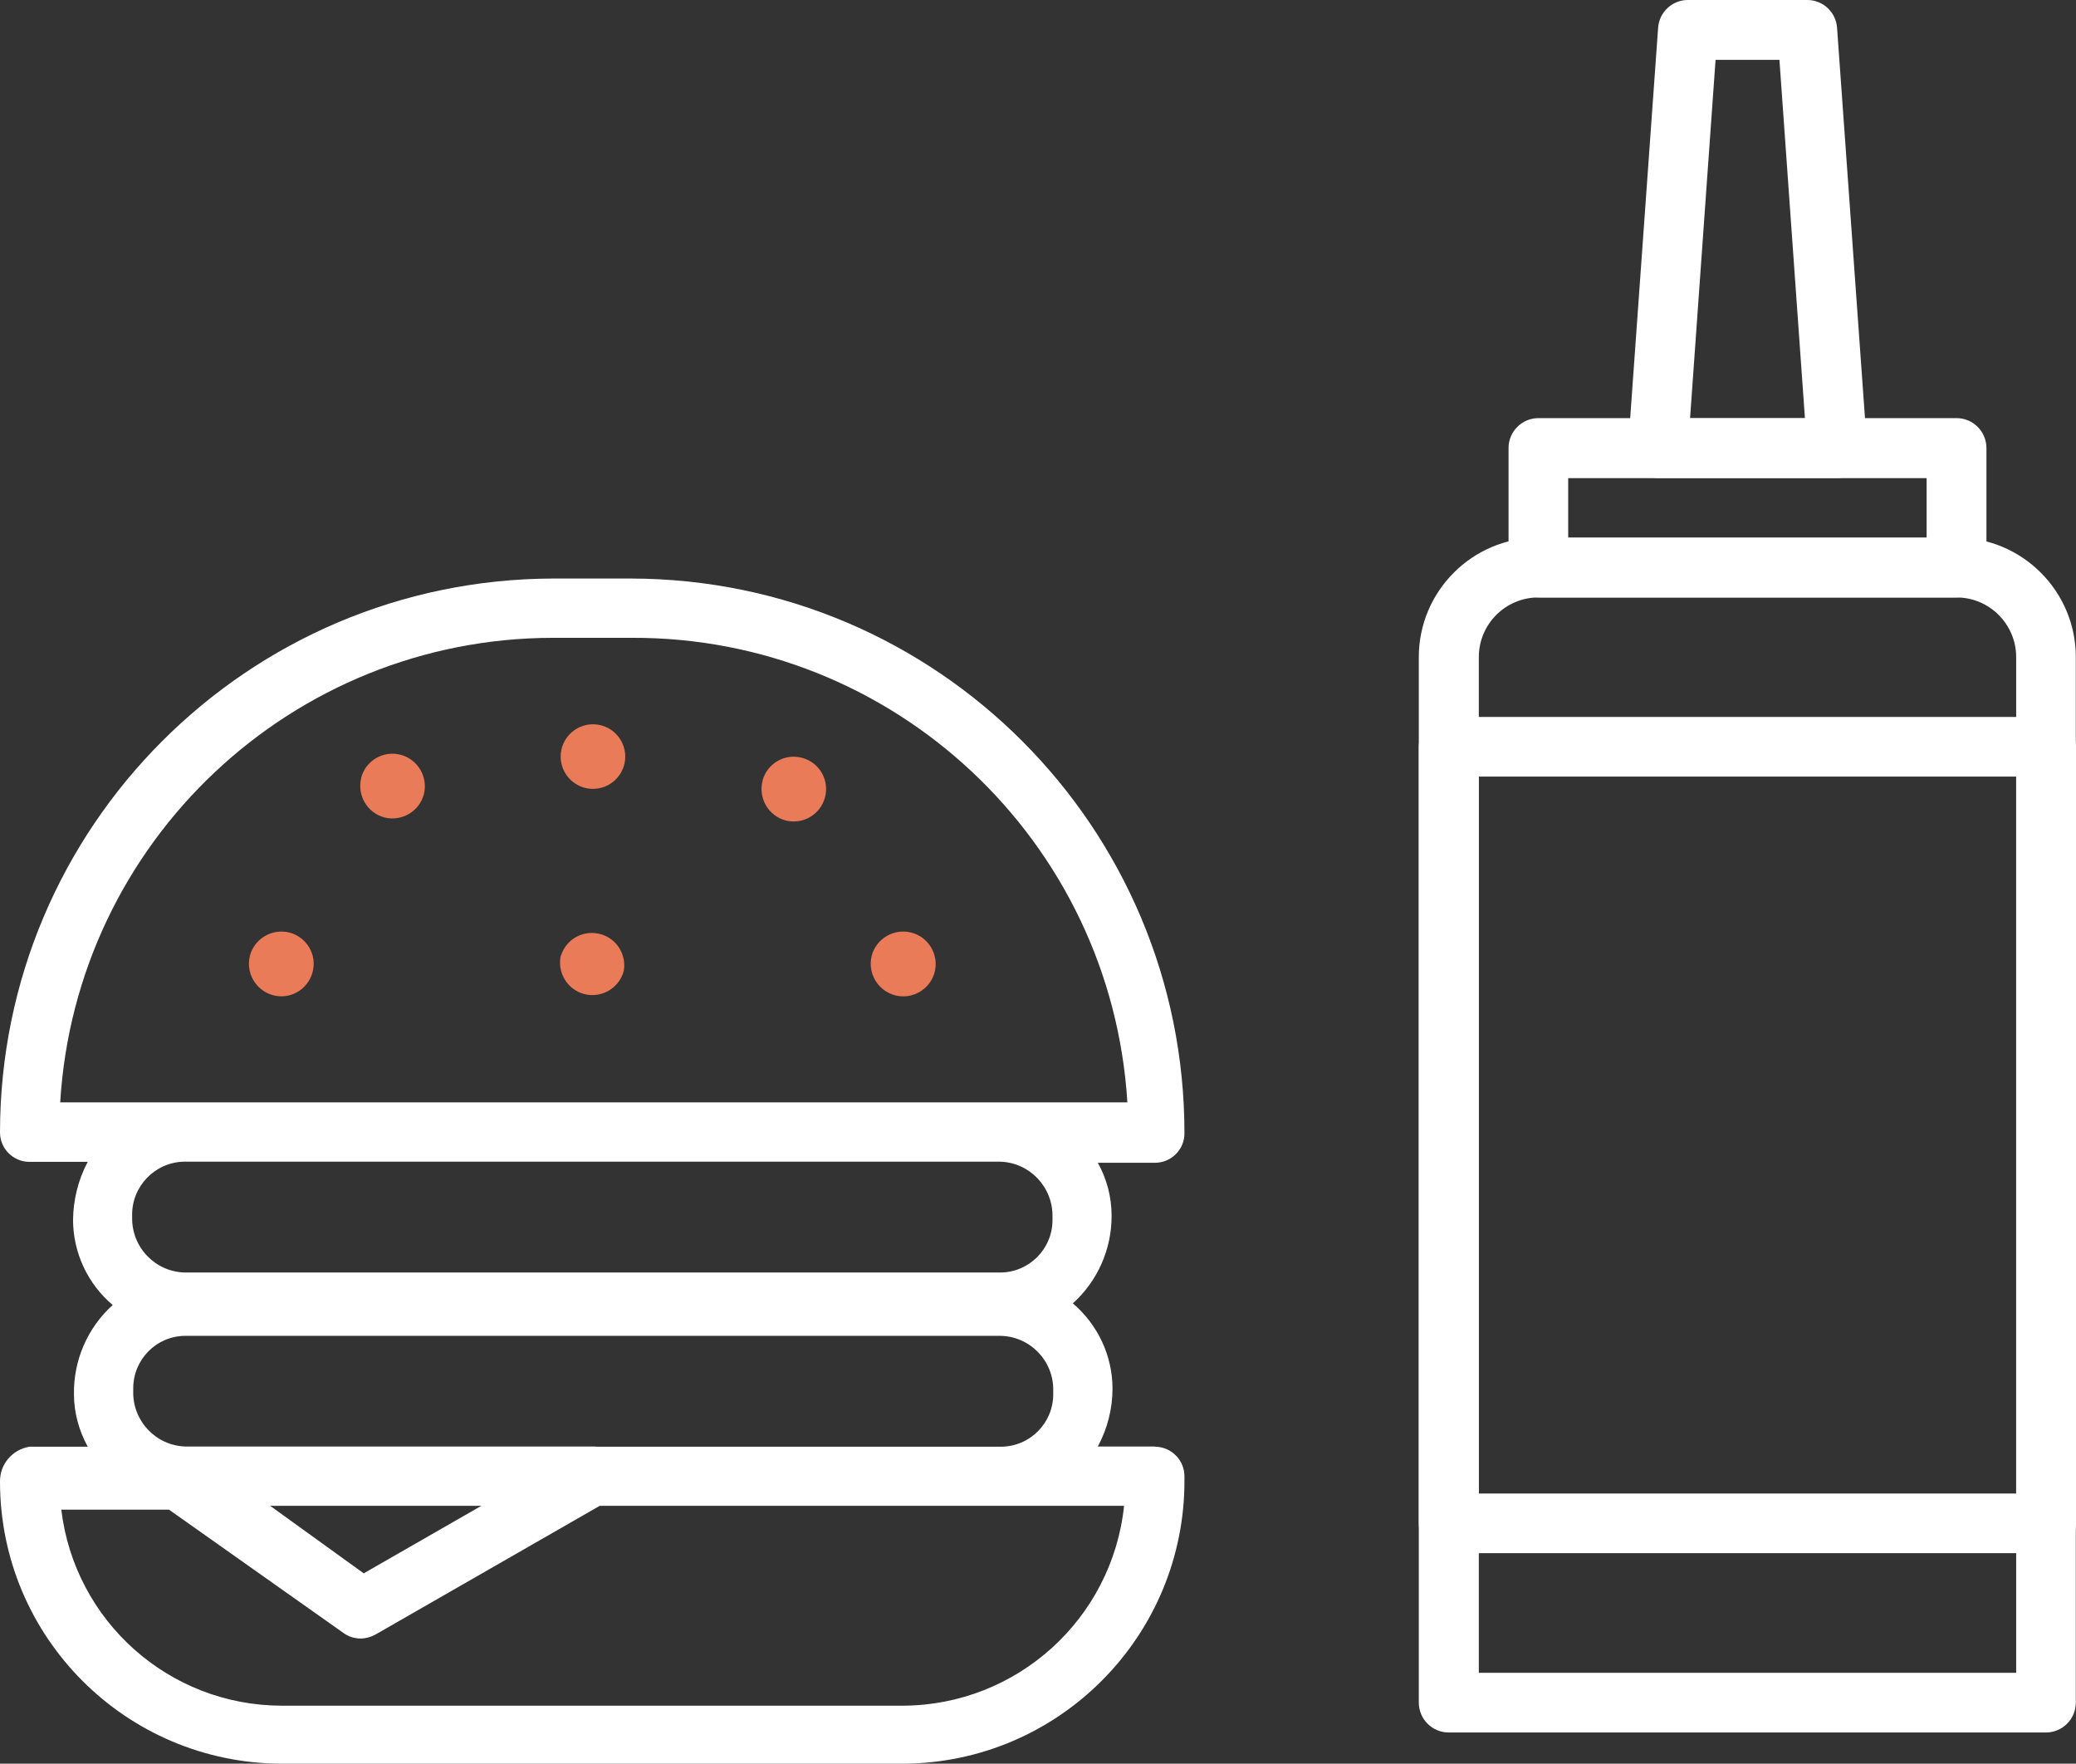
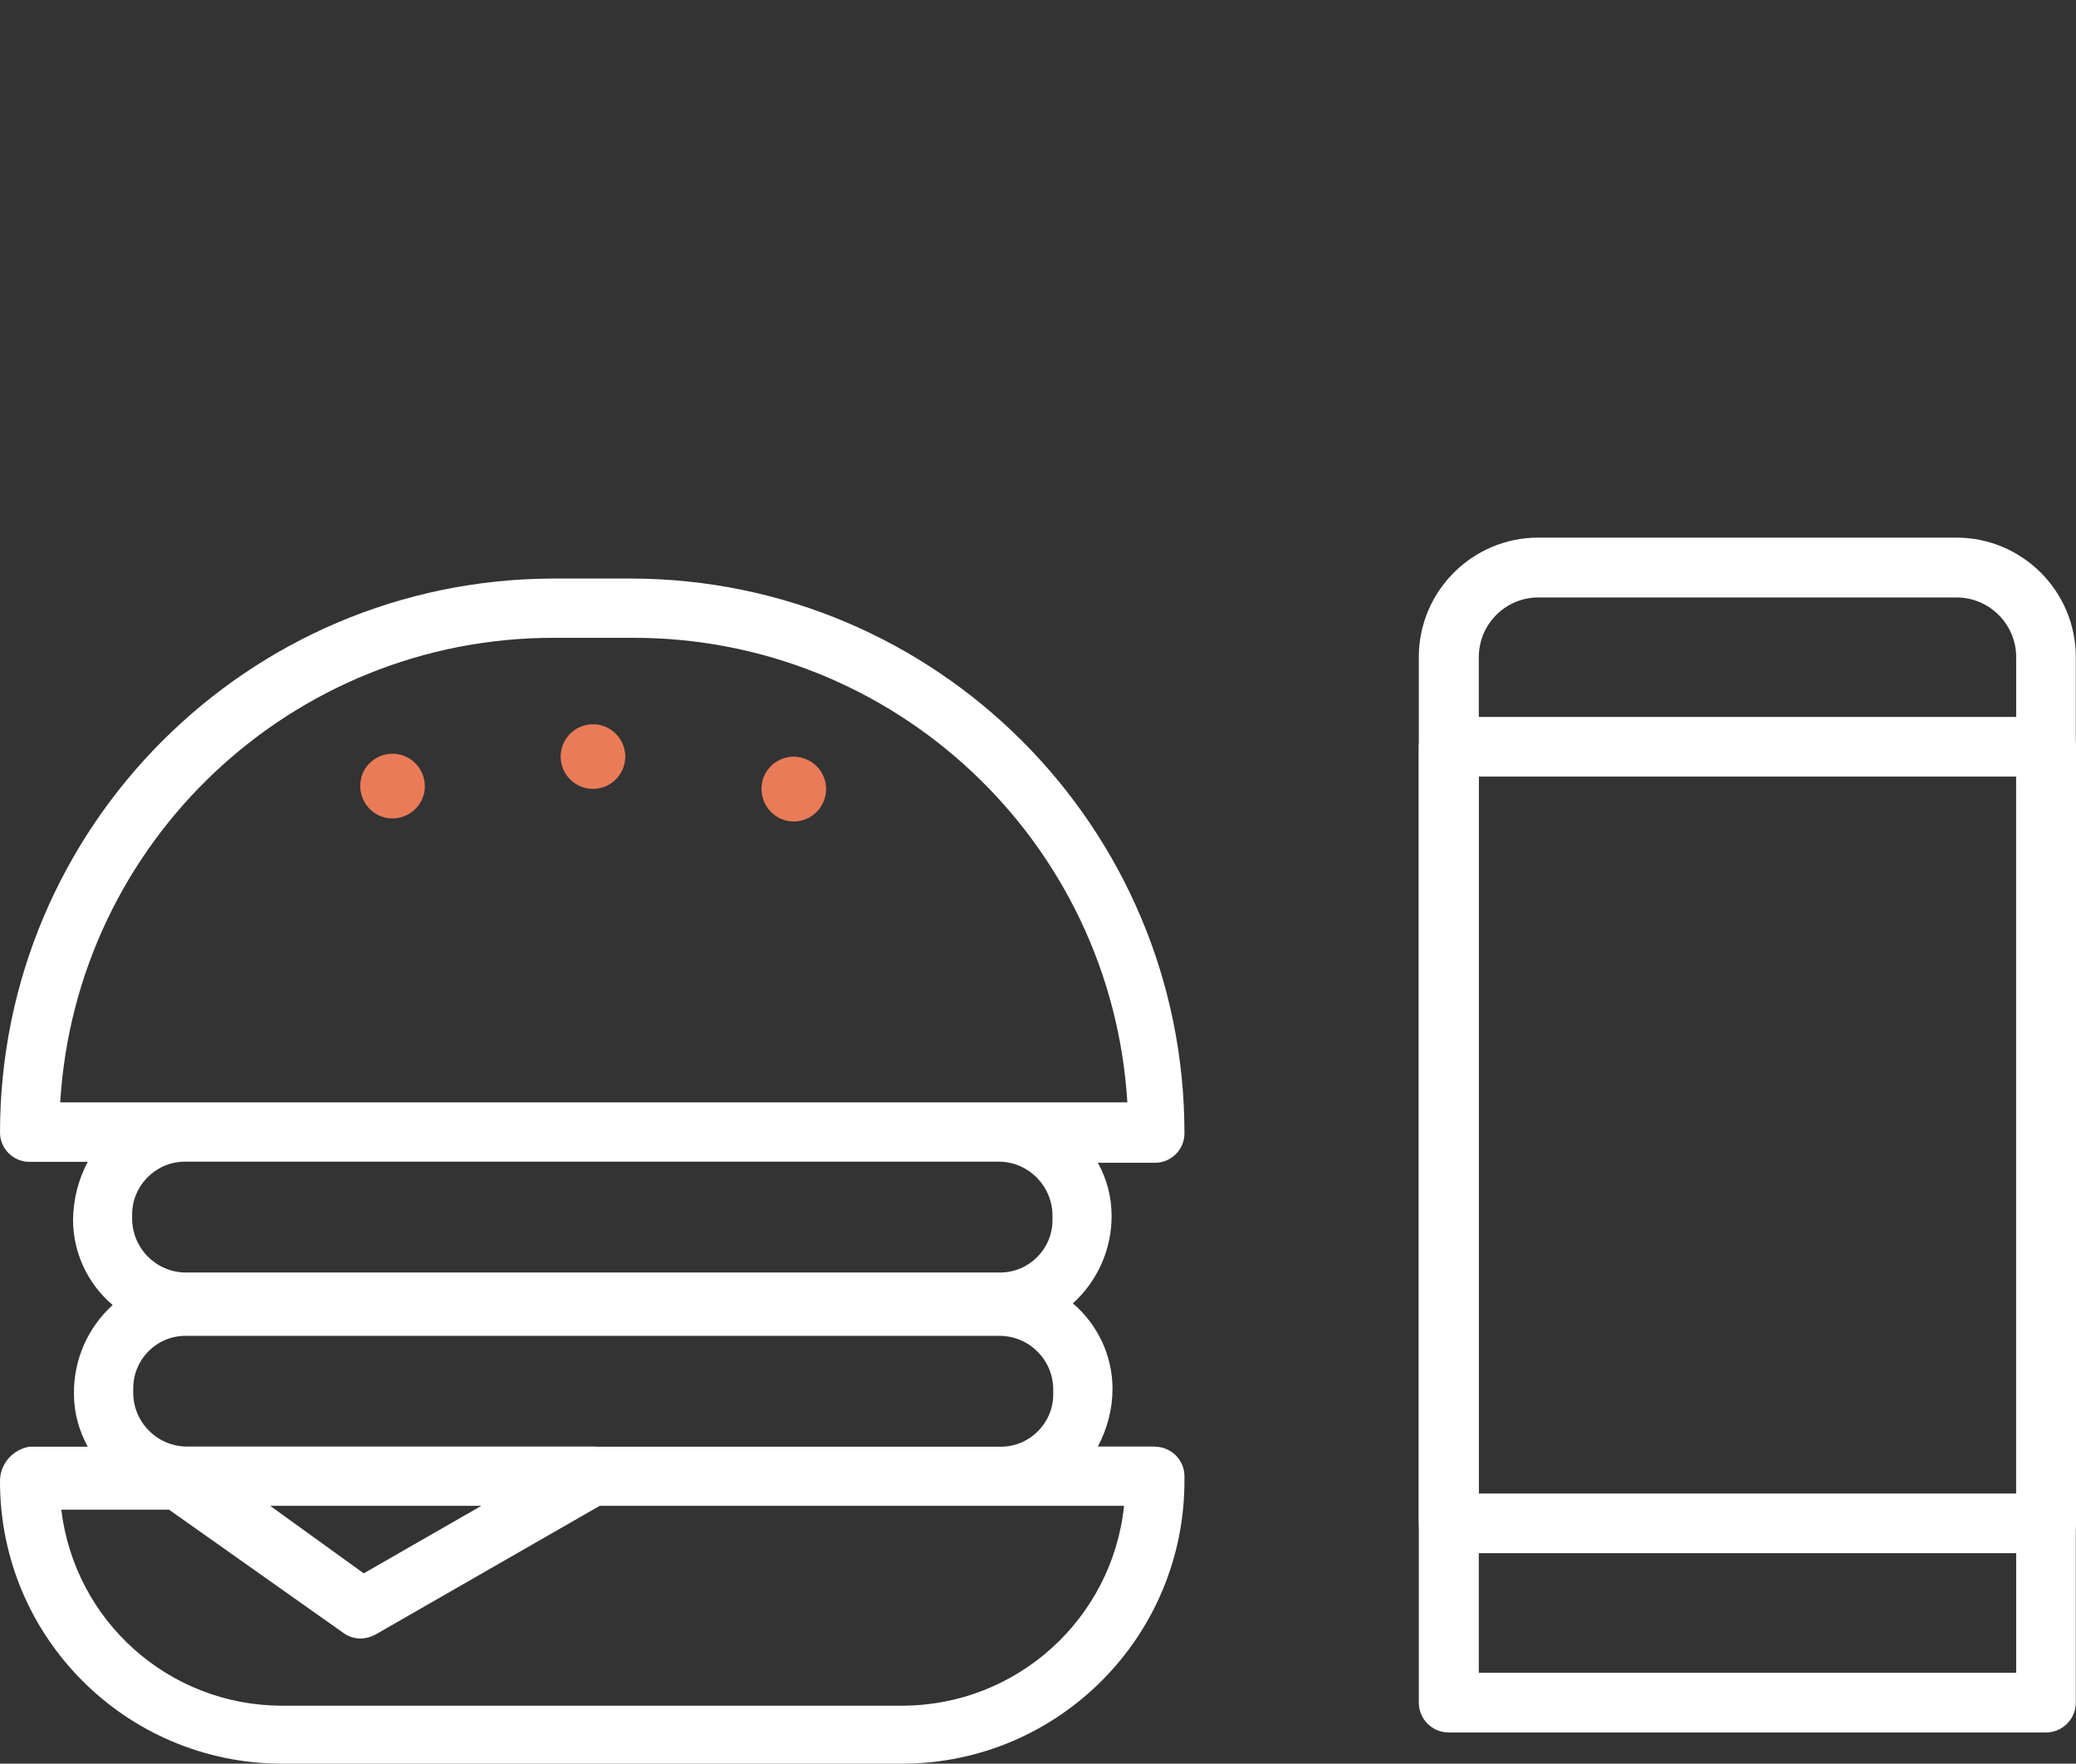
<svg xmlns="http://www.w3.org/2000/svg" viewBox="0 0 113.12 96.09">
  <rect x="0" y="0" width="113.12" height="96.09" fill="#333333" stroke="none" />
  <g id="a" />
  <g id="b">
    <g id="c">
      <g>
        <g id="d">
          <g id="e">
            <path d="M62.94,78.81h-3.12c.52-.97,.8-2.05,.8-3.15,0-1.79-.8-3.49-2.16-4.65,1.35-1.22,2.12-2.96,2.11-4.78,0-1.01-.26-2-.75-2.88h3.12c.88,0,1.6-.72,1.6-1.6h0c.01-16.67-13.48-30.2-30.15-30.23h-4.25C13.5,31.56,.01,45.05,0,61.7c0,.88,.72,1.6,1.6,1.6h3.18c-.52,.98-.79,2.07-.8,3.18,.01,1.78,.8,3.47,2.16,4.62-1.37,1.24-2.14,3.01-2.11,4.86,0,1,.27,1.98,.75,2.86H1.6c-.94,.16-1.62,.97-1.6,1.92,.01,8.46,6.86,15.32,15.33,15.35H49.21c8.51-.04,15.37-6.98,15.33-15.48,0-.05,0-.11,0-.16,.01-.88-.69-1.61-1.58-1.63h-.03Zm-30.49,0H10.12c-1.62-.04-2.9-1.39-2.86-3.01,0-.05,0-.09,0-.14-.01-1.58,1.25-2.87,2.83-2.88H54.5c1.62,.02,2.92,1.36,2.89,2.98,0,.07,0,.13,0,.2,0,1.58-1.28,2.86-2.86,2.86h-22.08Zm-6.22,3.23l-6.41,3.68-5.1-3.68h11.51Zm3.93-47.29h4.25c14.29-.06,26.14,11.05,27.02,25.31H3.28c.86-14.21,12.63-25.3,26.86-25.31Zm24.32,28.54c1.62,.04,2.9,1.38,2.87,3.01,0,.06,0,.11,0,.17,0,1.58-1.28,2.86-2.86,2.86H10.09c-1.62-.03-2.91-1.36-2.89-2.99,0-.04,0-.07,0-.11-.03-1.59,1.24-2.91,2.83-2.94,.02,0,.04,0,.05,0H54.47Zm-5.26,29.64H15.33c-6.12-.02-11.26-4.6-11.99-10.68h5.87l9.48,6.7c.28,.21,.61,.32,.96,.32,.28,0,.55-.08,.8-.21l12.23-7.02h28.57c-.65,6.17-5.84,10.86-12.04,10.89Z" style="fill:#fff;" />
            <path d="M30.55,41.22c0-.97,.79-1.76,1.76-1.76,.97,0,1.76,.79,1.76,1.76s-.79,1.76-1.76,1.76h0c-.97,0-1.76-.79-1.76-1.76Z" style="fill:#e97b58;" />
-             <path d="M13.62,52.06c.26-.94,1.22-1.49,2.16-1.25,.94,.25,1.51,1.22,1.25,2.16-.25,.94-1.22,1.51-2.16,1.25-.94-.26-1.49-1.22-1.25-2.16Z" style="fill:#e97b58;" />
            <path d="M19.68,42.37c.25-.93,1.2-1.49,2.14-1.25,.94,.24,1.51,1.2,1.28,2.14-.24,.94-1.2,1.51-2.14,1.28-.94-.24-1.51-1.2-1.28-2.14v-.02Z" style="fill:#e97b58;" />
-             <path d="M30.57,52.06c.29-.93,1.28-1.44,2.21-1.15,.84,.26,1.36,1.11,1.21,1.98-.24,.94-1.21,1.51-2.15,1.27-.94-.24-1.51-1.21-1.27-2.15v.05Z" style="fill:#e97b58;" />
-             <path d="M47.5,52.06c.26-.94,1.22-1.49,2.16-1.25,.94,.24,1.51,1.21,1.27,2.15-.24,.94-1.21,1.51-2.15,1.27h0c-.95-.25-1.52-1.21-1.28-2.16Z" style="fill:#e97b58;" />
            <path d="M41.55,42.53c.25-.94,1.22-1.5,2.16-1.24,.94,.25,1.5,1.22,1.24,2.16-.25,.94-1.21,1.49-2.15,1.25-.94-.26-1.49-1.22-1.25-2.16Z" style="fill:#e97b58;" />
          </g>
        </g>
        <g>
-           <path d="M100.1,26.04h-9.76c-.45,0-.88-.19-1.19-.52-.31-.33-.46-.77-.43-1.23l1.63-22.78c.06-.85,.77-1.51,1.62-1.51h6.51c.85,0,1.56,.66,1.62,1.51l1.63,22.78c.03,.45-.12,.89-.43,1.23-.31,.33-.74,.52-1.19,.52Zm-8.02-3.25h6.27l-1.39-19.53h-3.48l-1.39,19.53Z" style="fill:#fff;" />
          <path d="M111.49,94.39h-32.55c-.9,0-1.63-.73-1.63-1.63V35.8c0-3.59,2.92-6.51,6.51-6.51h22.78c3.59,0,6.51,2.92,6.51,6.51v56.96c0,.9-.73,1.63-1.63,1.63Zm-30.92-3.25h29.29V35.8c0-1.79-1.46-3.25-3.25-3.25h-22.78c-1.8,0-3.25,1.46-3.25,3.25v55.33Z" style="fill:#fff;" />
          <path d="M111.49,84.62h-32.55c-.9,0-1.63-.73-1.63-1.63V40.69c0-.9,.73-1.63,1.63-1.63h32.55c.9,0,1.63,.73,1.63,1.63v42.31c0,.9-.73,1.63-1.63,1.63Zm-30.92-3.25h29.29V42.31h-29.29v39.06Z" style="fill:#fff;" />
-           <path d="M106.61,32.55h-22.78c-.9,0-1.63-.73-1.63-1.63v-6.51c0-.9,.73-1.63,1.63-1.63h22.78c.9,0,1.63,.73,1.63,1.63v6.51c0,.9-.73,1.63-1.63,1.63Zm-21.16-3.25h19.53v-3.25h-19.53v3.25Z" style="fill:#fff;" />
        </g>
      </g>
    </g>
  </g>
</svg>